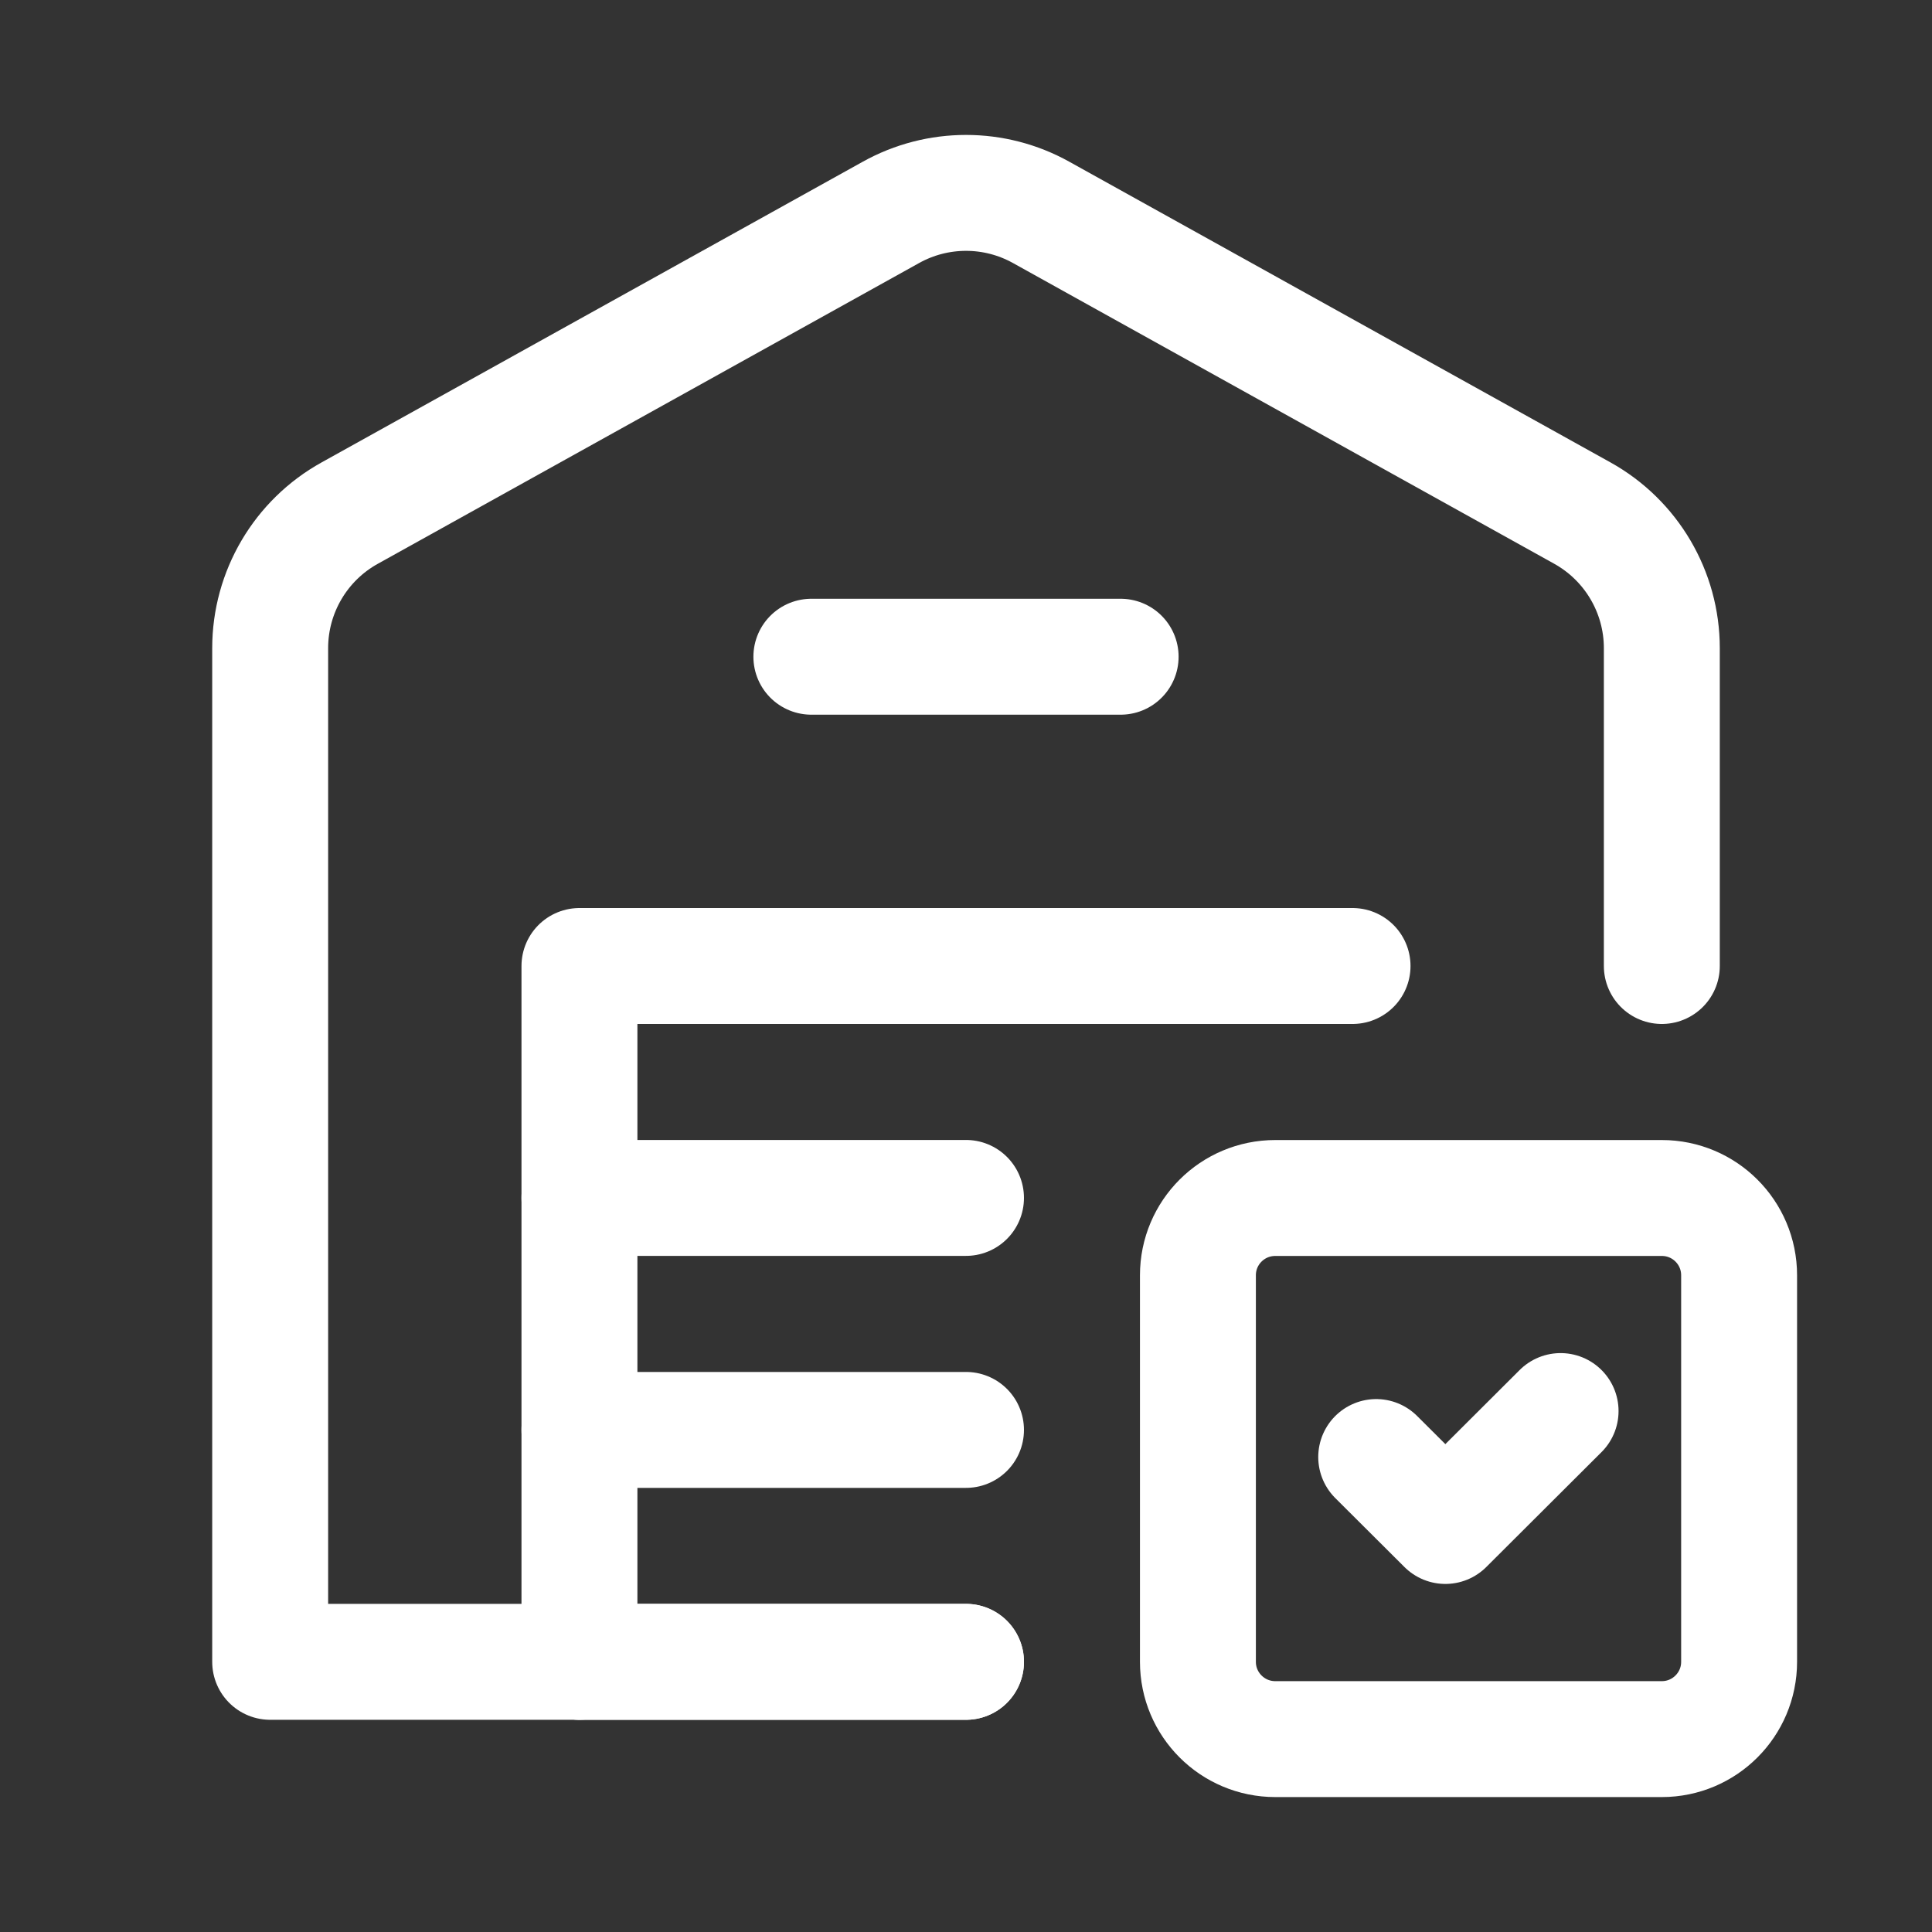
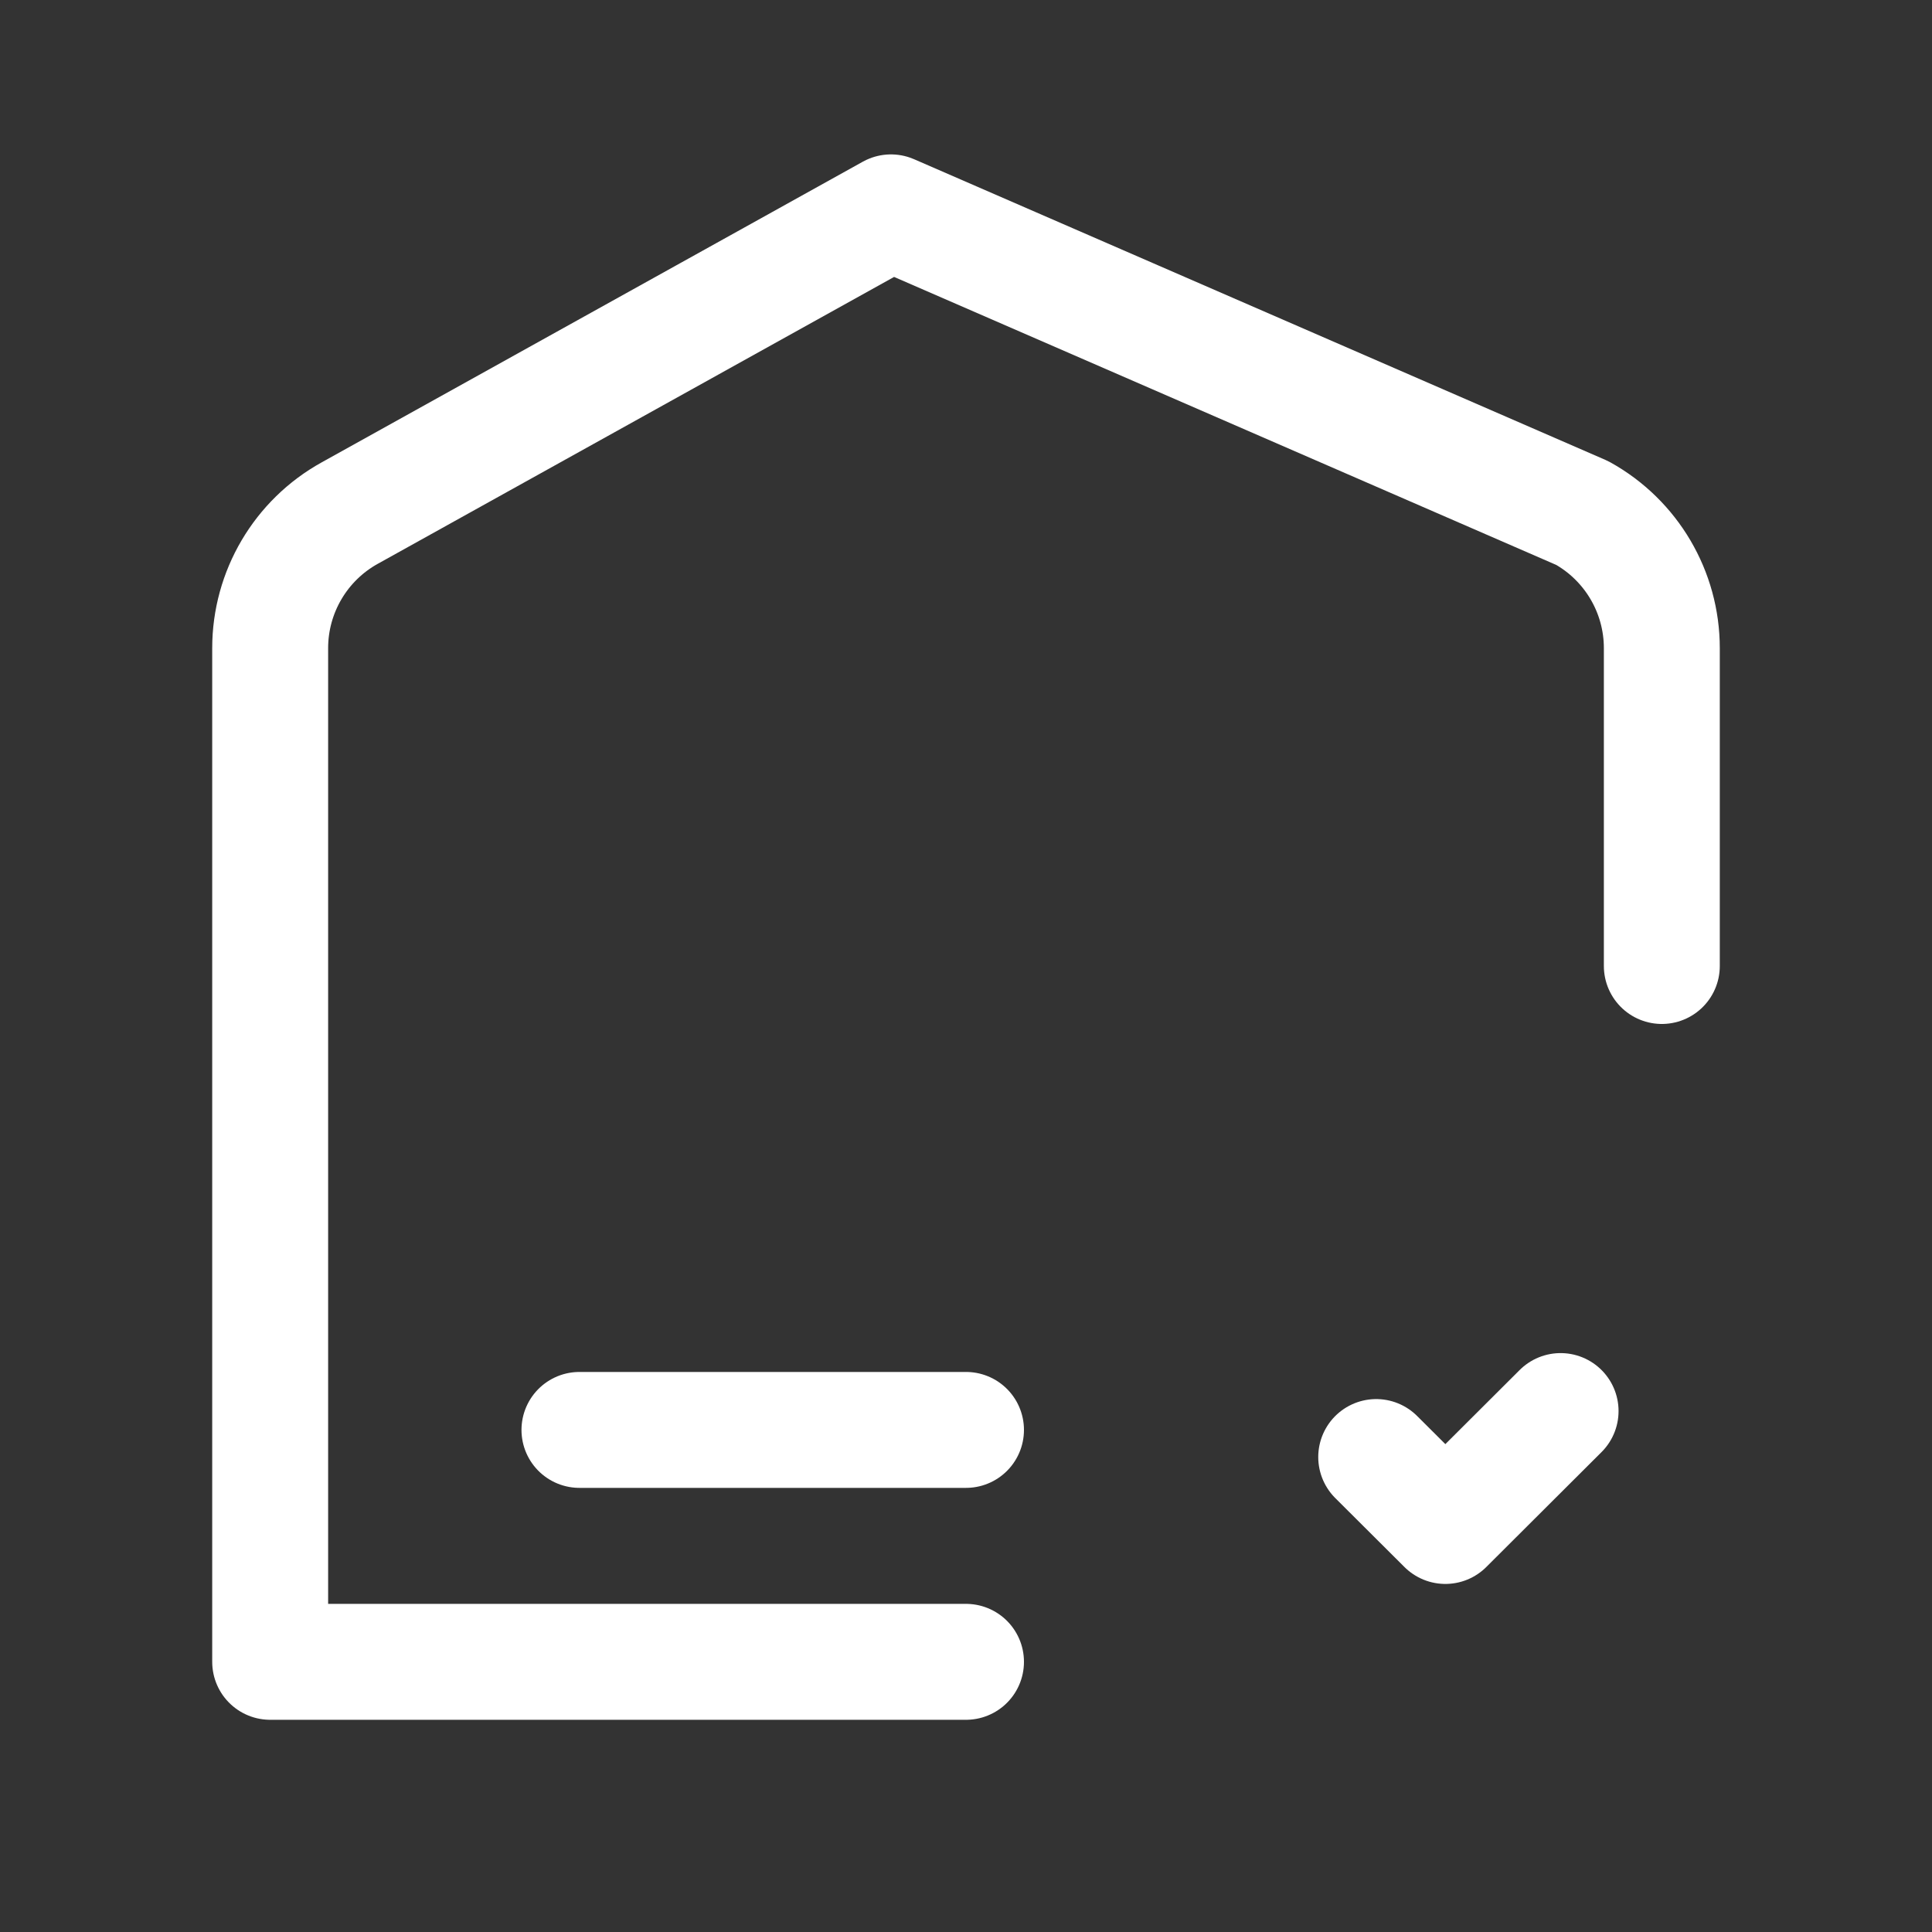
<svg xmlns="http://www.w3.org/2000/svg" width="25" height="25" viewBox="0 0 25 25" fill="none">
  <rect x="0" y="0" width="25" height="25" fill="#333333" stroke="none" />
-   <path d="M7.498 21.504H12.5" stroke="white" stroke-width="1.5" stroke-linecap="round" stroke-linejoin="round" />
-   <path d="M10.499 8.498H14.501" stroke="white" stroke-width="1.5" stroke-linecap="round" stroke-linejoin="round" />
-   <path d="M7.498 15.501H12.5" stroke="white" stroke-width="1.5" stroke-linecap="round" stroke-linejoin="round" />
  <path d="M7.498 18.503H12.5" stroke="white" stroke-width="1.5" stroke-linecap="round" stroke-linejoin="round" />
-   <path d="M17.502 12.5H7.498V21.504" stroke="white" stroke-width="1.5" stroke-linecap="round" stroke-linejoin="round" />
-   <path d="M12.5 21.504H3.496V8.387C3.496 7.661 3.89 6.991 4.526 6.639L11.529 2.748C12.133 2.412 12.868 2.412 13.472 2.748L20.475 6.639C21.11 6.992 21.504 7.661 21.504 8.387V12.5" stroke="white" stroke-width="1.5" stroke-linecap="round" stroke-linejoin="round" />
-   <path fill-rule="evenodd" clip-rule="evenodd" d="M16.502 15.502H21.504C22.056 15.502 22.504 15.949 22.504 16.502V21.504C22.504 22.056 22.056 22.504 21.504 22.504H16.502C15.949 22.504 15.501 22.056 15.501 21.504V16.502C15.501 15.949 15.949 15.502 16.502 15.502Z" stroke="white" stroke-width="1.5" stroke-linecap="round" stroke-linejoin="round" />
+   <path d="M12.5 21.504H3.496V8.387C3.496 7.661 3.89 6.991 4.526 6.639L11.529 2.748L20.475 6.639C21.11 6.992 21.504 7.661 21.504 8.387V12.5" stroke="white" stroke-width="1.5" stroke-linecap="round" stroke-linejoin="round" />
  <path d="M20.194 18.259L18.703 19.746L17.808 18.854" stroke="white" stroke-width="1.5" stroke-linecap="round" stroke-linejoin="round" />
</svg>